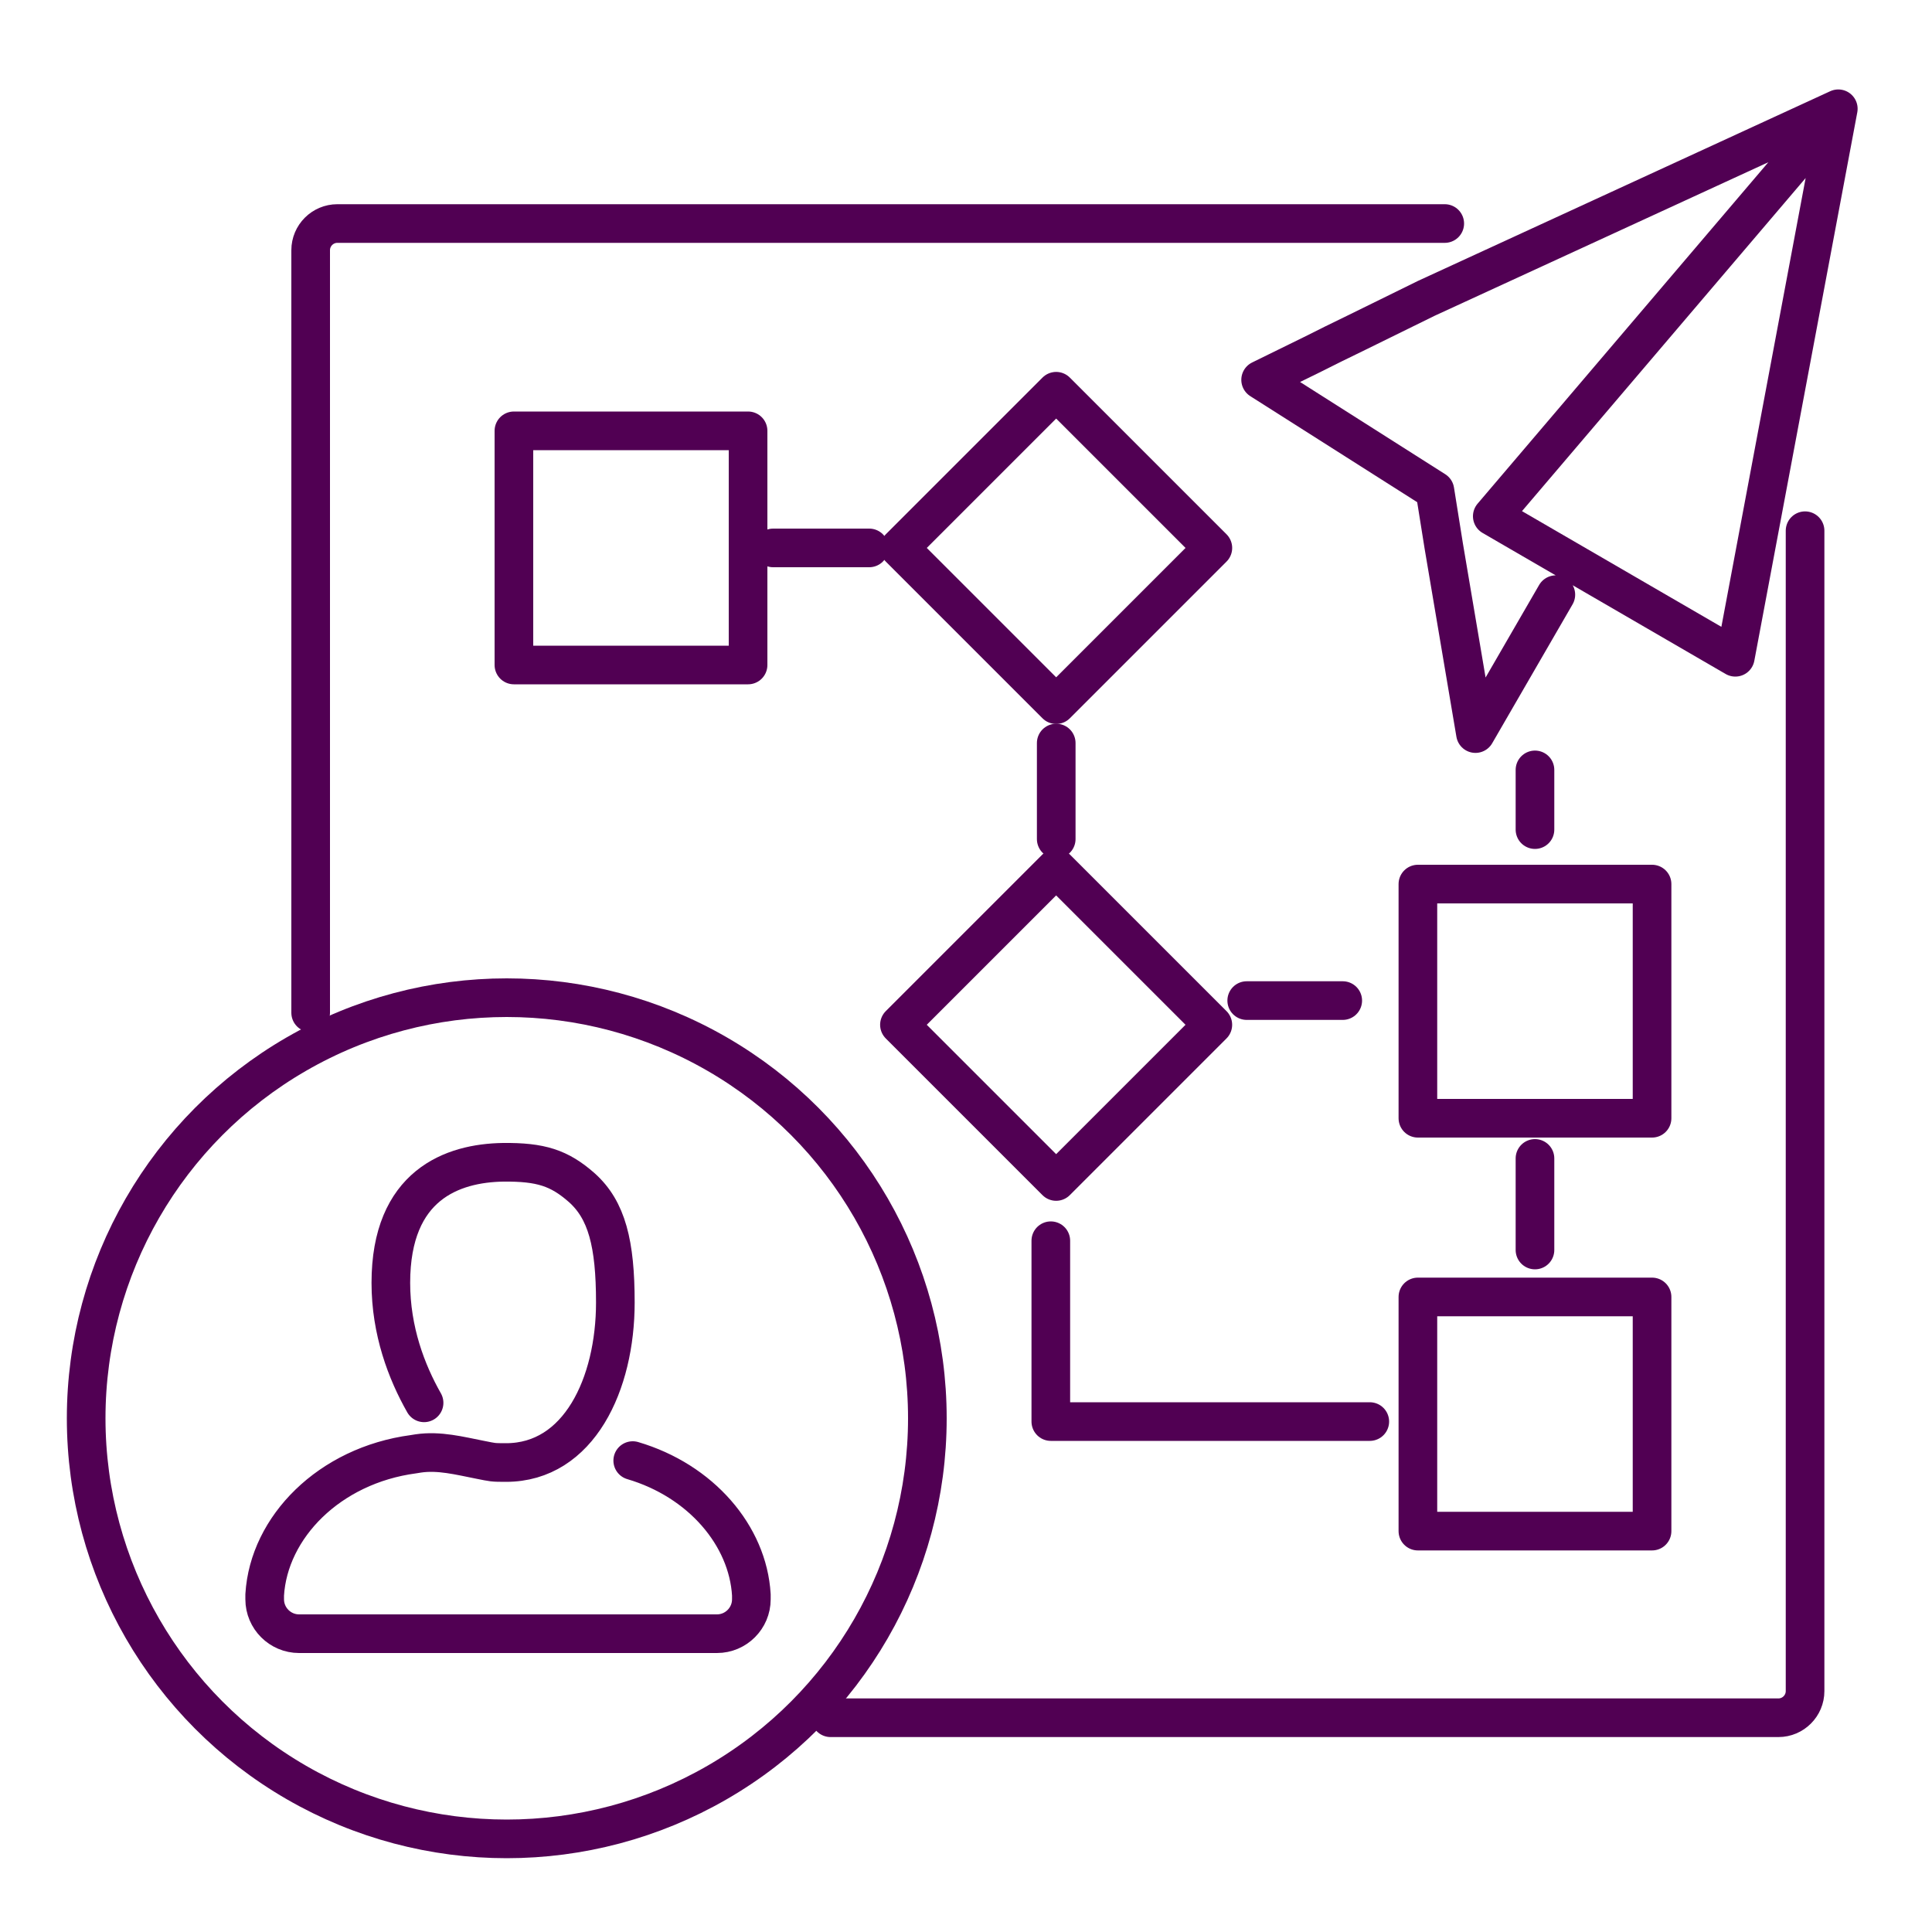
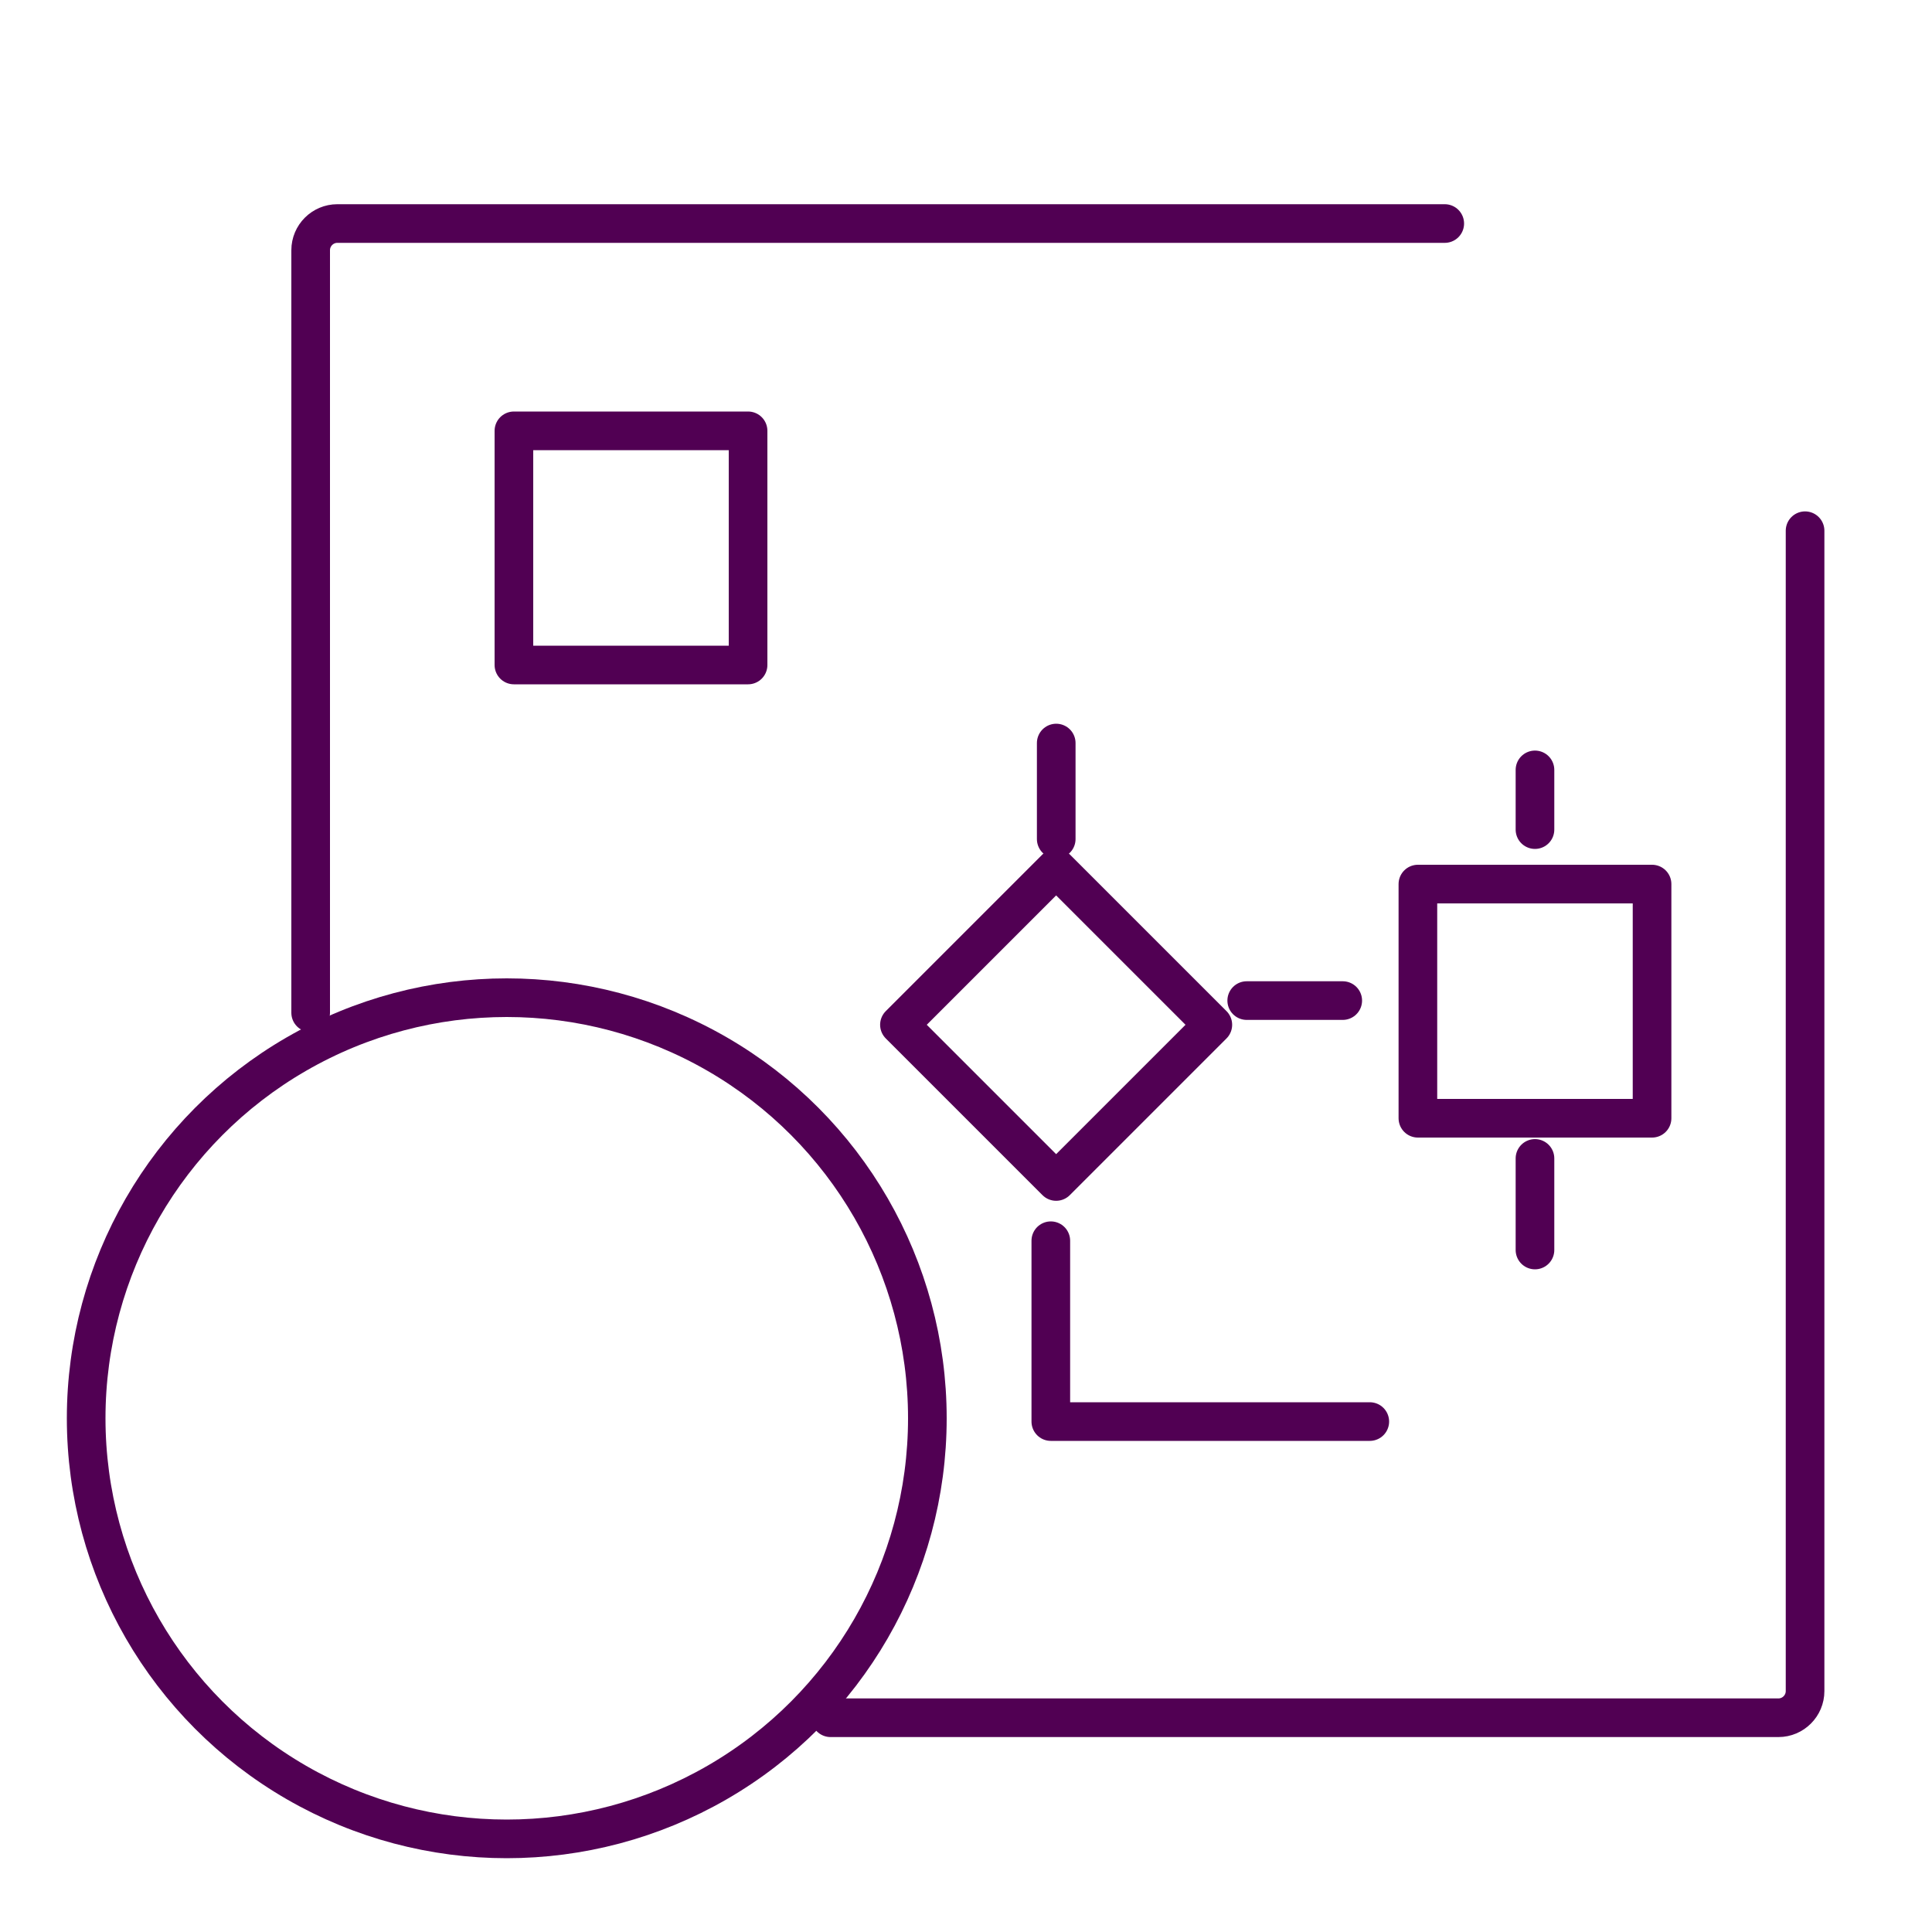
<svg xmlns="http://www.w3.org/2000/svg" id="b" width="100" height="100" viewBox="0 0 100 100">
  <rect x="26.6" y="22.3" width="12.12" height="12.12" fill="none" stroke="#510053" stroke-linecap="round" stroke-linejoin="round" stroke-width="2" />
  <rect x="73.39" y="45.76" width="12.12" height="12.12" fill="none" stroke="#510053" stroke-linecap="round" stroke-linejoin="round" stroke-width="2" />
-   <rect x="73.39" y="67.13" width="12.12" height="12.12" fill="none" stroke="#510053" stroke-linecap="round" stroke-linejoin="round" stroke-width="2" />
-   <rect x="48.93" y="22.63" width="11.47" height="11.47" transform="translate(36.07 -30.35) rotate(45)" fill="none" stroke="#510053" stroke-linecap="round" stroke-linejoin="round" stroke-width="2" />
  <rect x="48.93" y="47.31" width="11.47" height="11.47" transform="translate(53.52 -23.12) rotate(45)" fill="none" stroke="#510053" stroke-linecap="round" stroke-linejoin="round" stroke-width="2" />
-   <line x1="40.02" y1="28.36" x2="44.99" y2="28.36" fill="none" stroke="#510053" stroke-linecap="round" stroke-linejoin="round" stroke-width="2" />
  <line x1="64.53" y1="51.79" x2="69.5" y2="51.79" fill="none" stroke="#510053" stroke-linecap="round" stroke-linejoin="round" stroke-width="2" />
  <line x1="54.67" y1="38.46" x2="54.67" y2="43.43" fill="none" stroke="#510053" stroke-linecap="round" stroke-linejoin="round" stroke-width="2" />
  <line x1="79.45" y1="59.96" x2="79.45" y2="64.7" fill="none" stroke="#510053" stroke-linecap="round" stroke-linejoin="round" stroke-width="2" />
  <line x1="79.45" y1="39.85" x2="79.45" y2="42.94" fill="none" stroke="#510053" stroke-linecap="round" stroke-linejoin="round" stroke-width="2" />
  <path d="m93.43,27.47v60.06c0,.76-.62,1.38-1.38,1.38h-49.06" fill="none" stroke="#510053" stroke-linecap="round" stroke-linejoin="round" stroke-width="2" />
  <path d="m16.08,52.42V12.95c0-.76.62-1.38,1.38-1.38h57.32" fill="none" stroke="#510053" stroke-linecap="round" stroke-linejoin="round" stroke-width="2" />
  <polyline points="54.39 64.22 54.39 73.58 70.9 73.58" fill="none" stroke="#510053" stroke-linecap="round" stroke-linejoin="round" stroke-width="2" />
  <circle cx="26.23" cy="73.41" r="21.77" fill="none" stroke="#510053" stroke-linecap="round" stroke-linejoin="round" stroke-width="2" />
-   <path d="m32.75,75.6c3.53,1.04,5.96,3.88,6.14,6.95v.23c0,.98-.8,1.78-1.78,1.78H15.48c-.98,0-1.78-.8-1.78-1.78v-.23c.21-3.5,3.34-6.7,7.7-7.28l.25-.04c1.08-.16,2.14.12,3.21.33.67.13.61.14,1.33.14m0,0c3.78,0,5.66-4.07,5.66-8.28,0-3.05-.44-4.79-1.74-5.95-1.16-1.02-2.12-1.33-4.07-1.31-2.61.04-5.81,1.16-5.81,6.24,0,2.48.81,4.61,1.72,6.21" fill="none" stroke="#510053" stroke-linecap="round" stroke-linejoin="round" stroke-width="2" />
-   <polyline points="94.62 6.31 77.24 26.72 89.82 34.02 95.15 5.63 73.83 15.44 70.25 17.2 69 17.81 67.94 18.34 65.25 19.66 74.27 25.39 74.73 28.27 76.37 37.97 80.53 30.78" fill="none" stroke="#510053" stroke-linecap="round" stroke-linejoin="round" stroke-width="2" />
</svg>